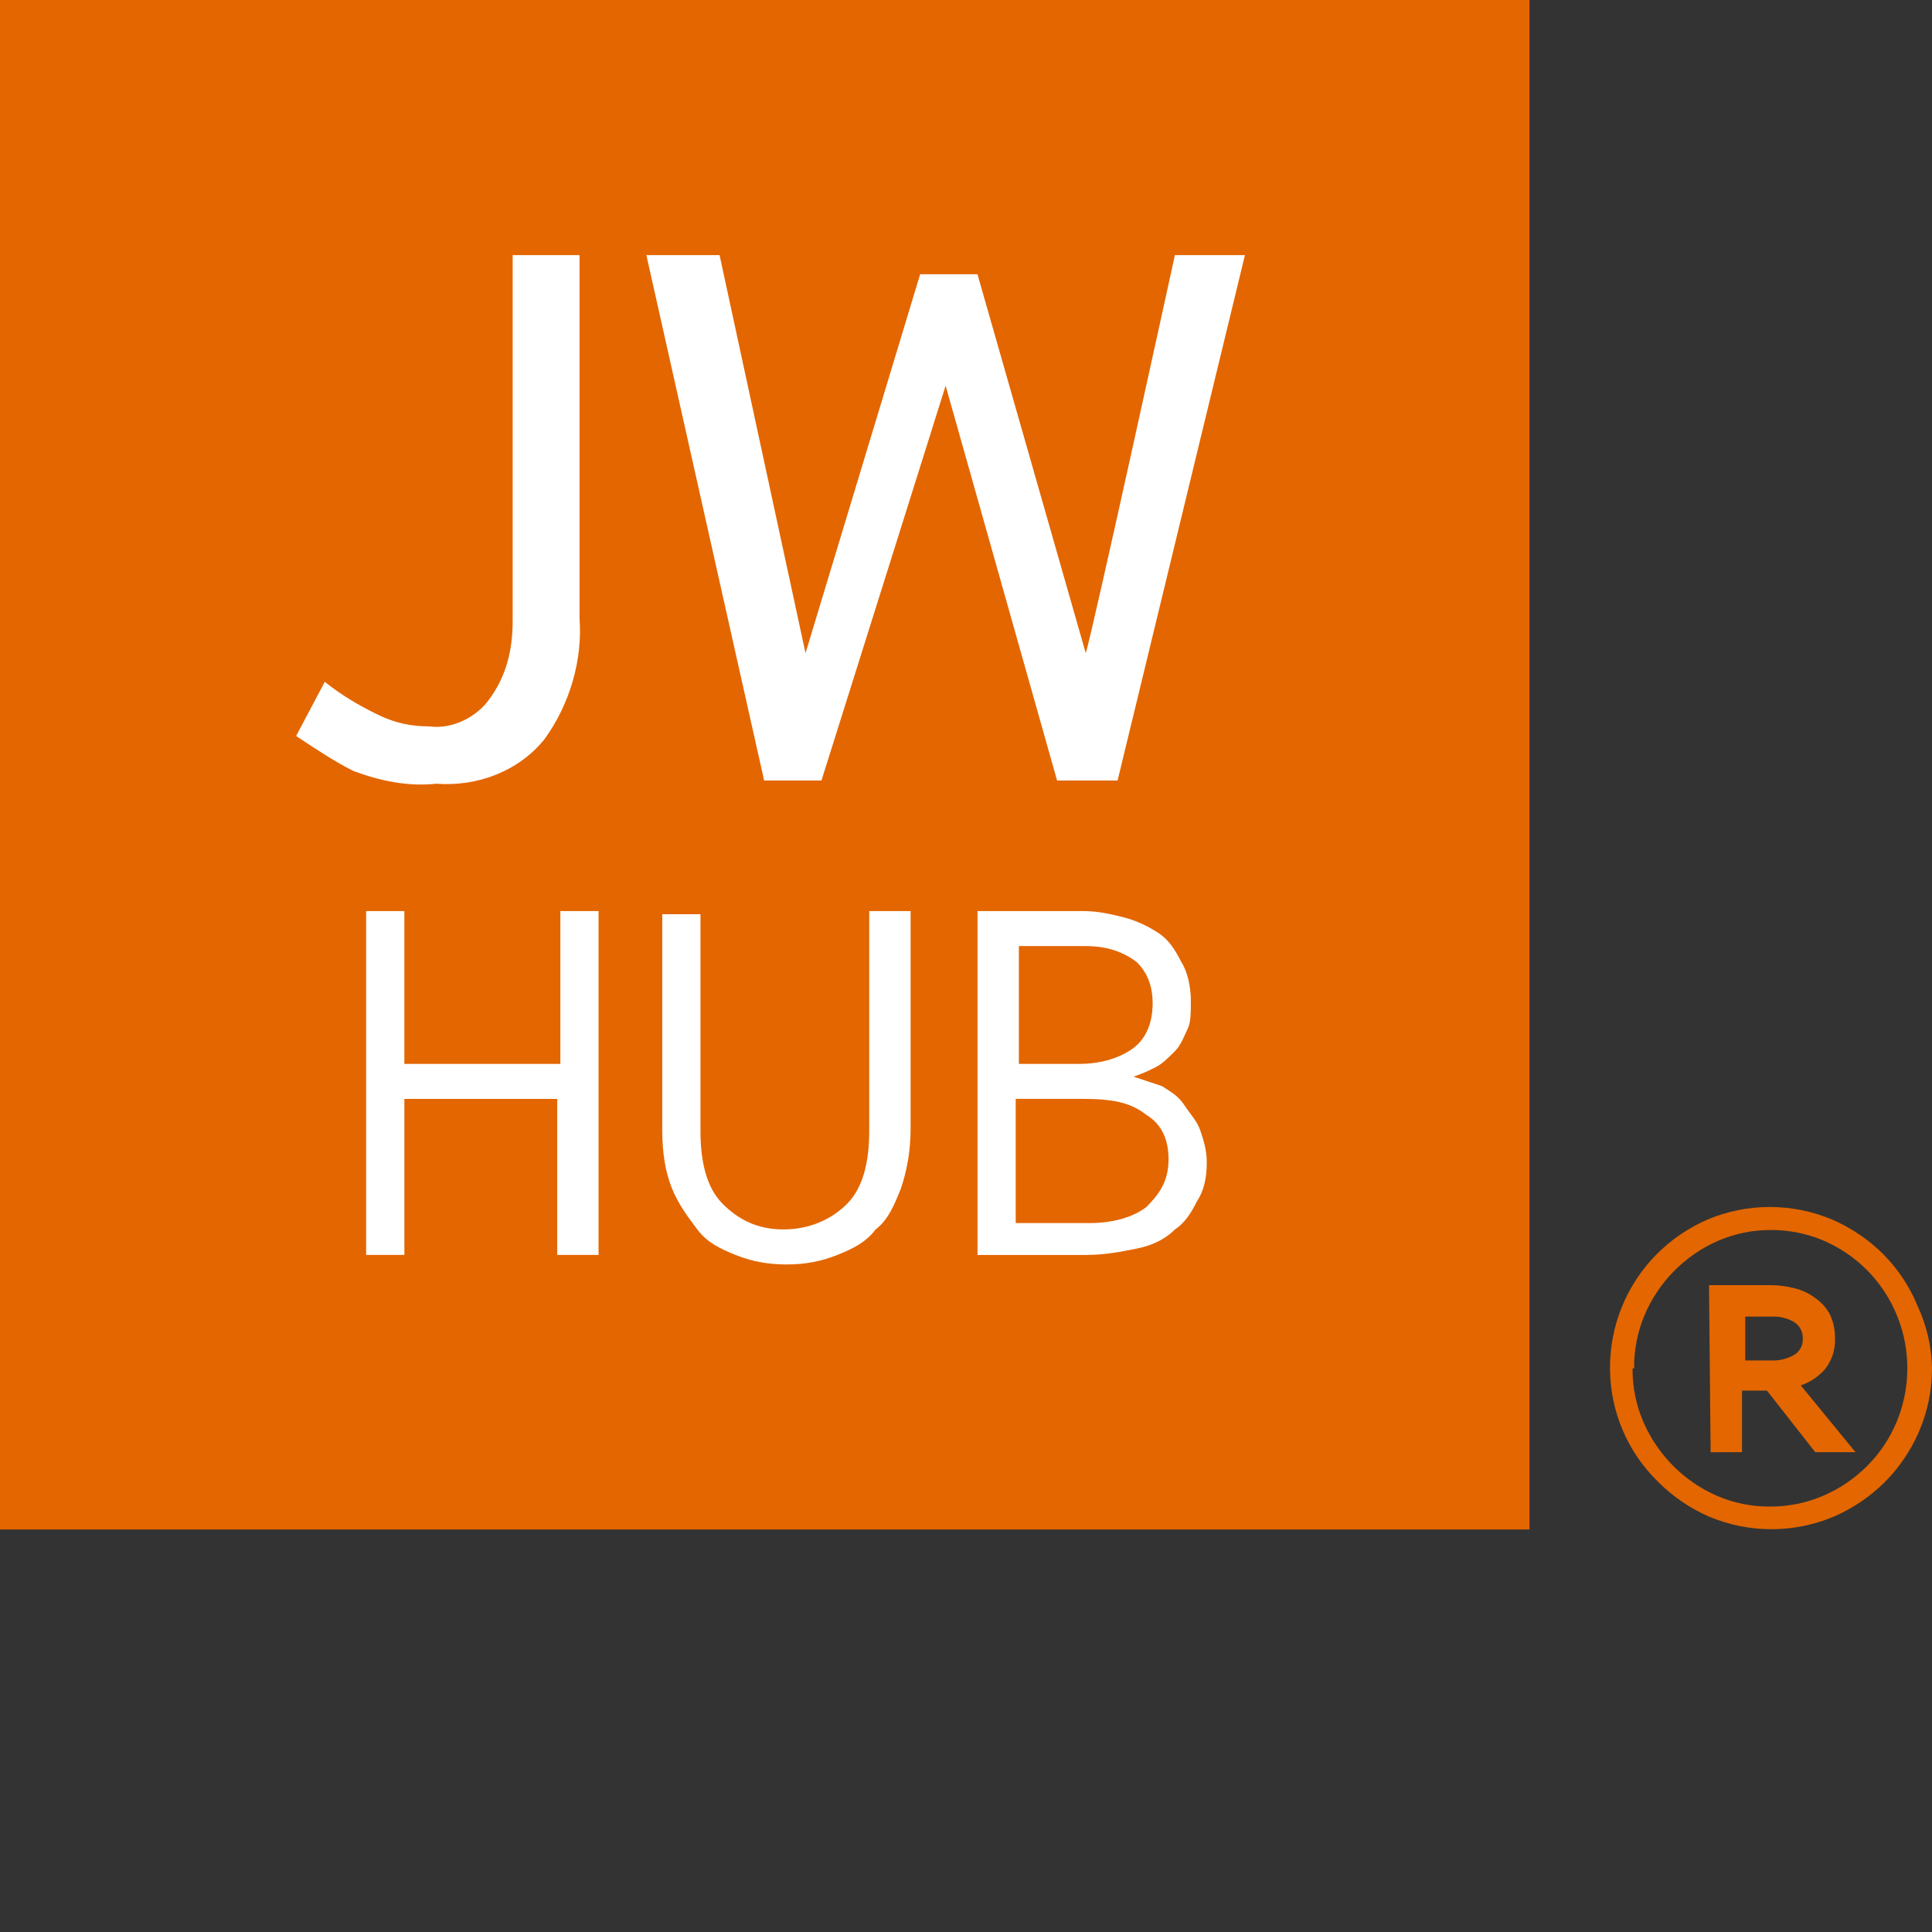
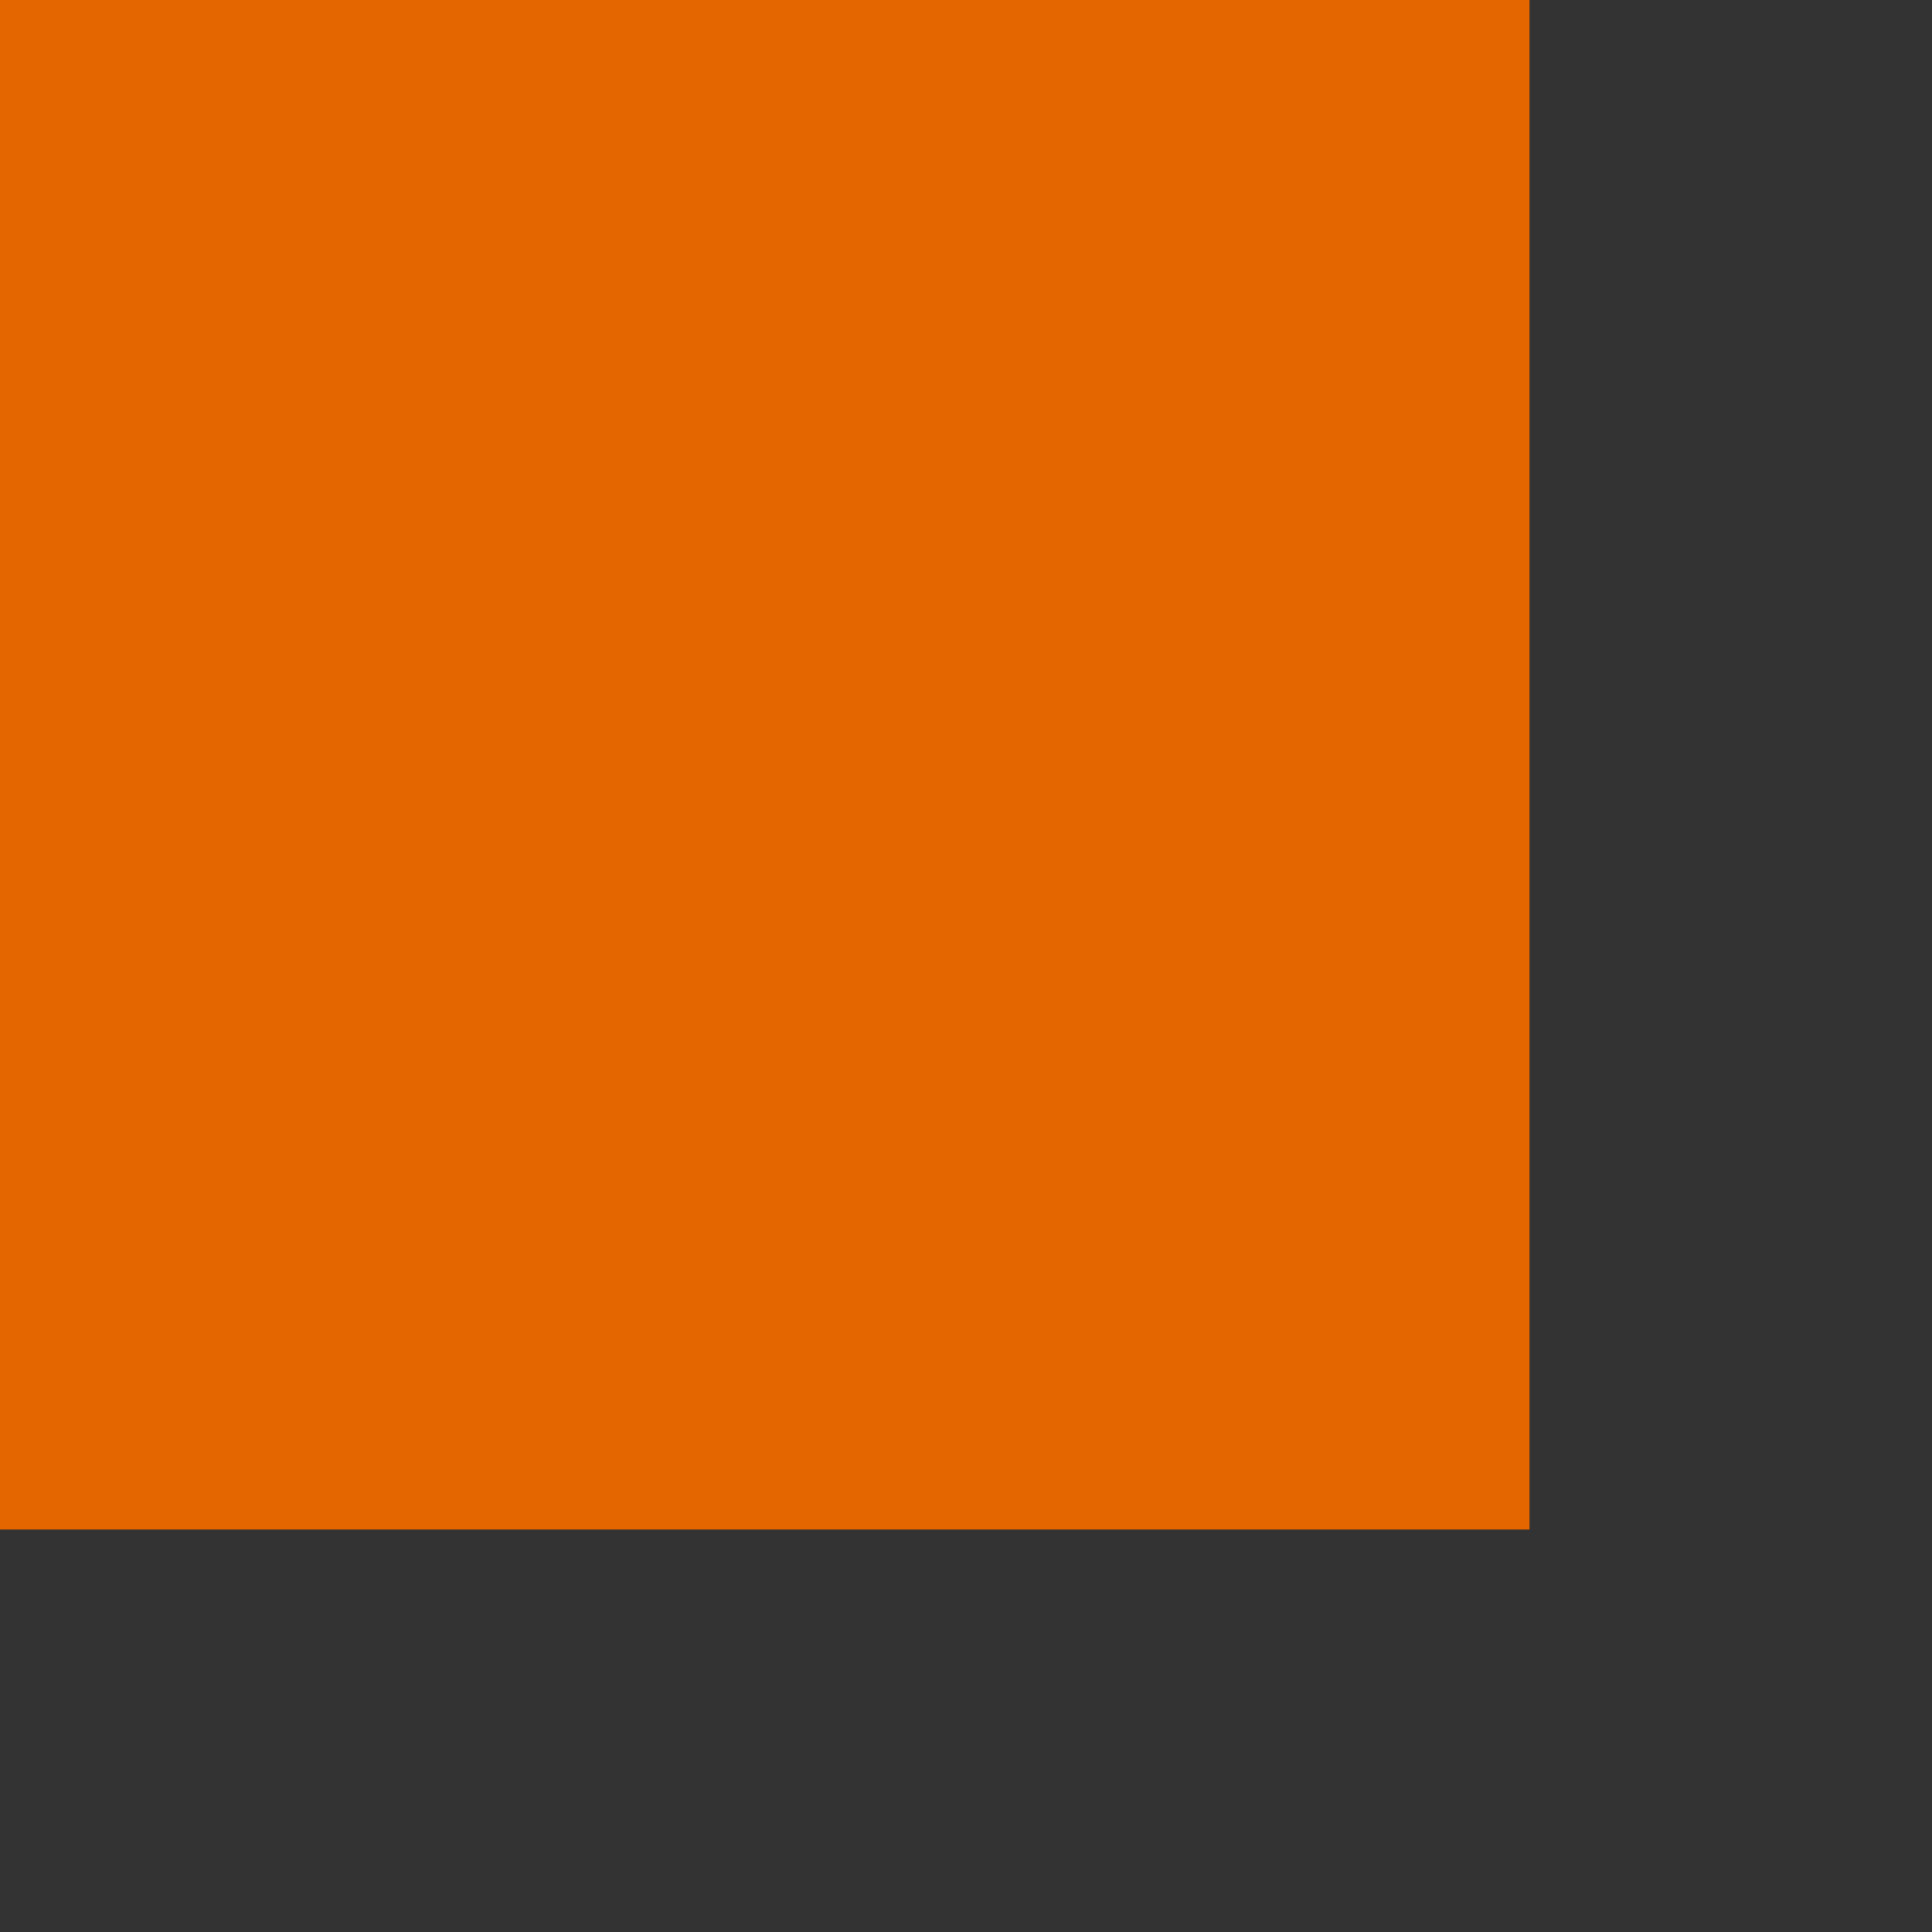
<svg xmlns="http://www.w3.org/2000/svg" version="1.1" id="Layer_1" x="0px" y="0px" viewBox="0 0 48 48" style="enable-background:new 0 0 48 48;" xml:space="preserve">
  <rect x="0" y="0" width="48" height="48" fill="#333333" stroke="none" />
  <style type="text/css">
	.st0{fill:#E36600;}
	.st1{fill:#FFFFFF;}
</style>
  <rect class="st0" width="38" height="38" />
-   <path id="Combined-Shape" class="st0" d="M40,34c-0.006-1.063,0.411-2.085,1.16-2.84c0.362-0.363,0.79-0.655,1.26-0.86  c0.991-0.417,2.109-0.417,3.1,0c0.473,0.205,0.904,0.497,1.27,0.86c0.363,0.368,0.652,0.802,0.85,1.28  c0.228,0.489,0.351,1.02,0.36,1.56c0.001,0.536-0.108,1.067-0.32,1.56c-0.202,0.47-0.49,0.897-0.85,1.26  c-0.366,0.363-0.797,0.655-1.27,0.86c-0.991,0.417-2.109,0.417-3.1,0c-0.47-0.205-0.898-0.497-1.26-0.86  C40.436,36.081,40.003,35.063,40,34z M40.56,34c-0.003,0.457,0.088,0.91,0.27,1.33c0.177,0.406,0.428,0.776,0.74,1.09  c0.311,0.312,0.677,0.563,1.08,0.74c0.416,0.181,0.866,0.273,1.32,0.27c0.457,0.003,0.91-0.088,1.33-0.27  c0.407-0.174,0.778-0.426,1.09-0.74c0.312-0.312,0.56-0.682,0.73-1.09c0.537-1.289,0.25-2.775-0.73-3.77  c-0.312-0.314-0.682-0.566-1.09-0.74c-0.411-0.174-0.854-0.262-1.3-0.26c-0.454-0.003-0.904,0.089-1.32,0.27  c-0.819,0.359-1.47,1.017-1.82,1.84c-0.177,0.421-0.266,0.874-0.26,1.33H40.56z M42.46,31.93H44  c0.203,0.001,0.404,0.028,0.6,0.08c0.181,0.045,0.351,0.127,0.5,0.24c0.15,0.103,0.273,0.24,0.36,0.4  c0.087,0.181,0.132,0.379,0.13,0.58c0.016,0.285-0.073,0.566-0.25,0.79c-0.162,0.183-0.369,0.321-0.6,0.4l1.36,1.66h-1  l-1.2-1.53h-0.62v1.53H42.5L42.46,31.93z M44,33.8c0.203,0.01,0.404-0.039,0.58-0.14c0.137-0.086,0.217-0.239,0.21-0.4  c0.008-0.164-0.072-0.321-0.21-0.41c-0.166-0.099-0.357-0.147-0.55-0.14h-0.67v1.09H44z" />
  <g>
    <g>
-       <path class="st1" d="M10.838,19.471c1.028,0.079,2.057-0.316,2.69-1.107c0.633-0.87,0.949-1.978,0.87-3.006    V6.339h-1.661v9.097c0,0.712-0.158,1.345-0.554,1.899c-0.316,0.475-0.949,0.791-1.503,0.712    c-0.475,0-0.87-0.079-1.345-0.316c-0.475-0.237-0.87-0.475-1.266-0.791l-0.712,1.345    c0.475,0.316,0.949,0.633,1.424,0.87C9.414,19.392,10.126,19.55,10.838,19.471 M18.985,19.392h1.424    l3.085-9.809l2.769,9.809h1.503l3.164-13.053h-1.74c0,0-2.057,9.414-2.215,9.888l-2.69-9.414h-1.424    l-2.848,9.414L17.878,6.339h-1.819L18.985,19.392z" />
-       <path class="st1" d="M13.844,31.178v-3.876h-3.797v3.876H9.097V22.635h0.949v3.797h3.876V22.635h0.949v8.543H13.844z" />
-       <path class="st1" d="M21.675,22.635h0.949v5.379c0,0.554-0.079,1.028-0.237,1.503    c-0.158,0.396-0.316,0.791-0.633,1.028c-0.237,0.316-0.554,0.475-0.949,0.633    c-0.396,0.158-0.791,0.237-1.266,0.237s-0.87-0.079-1.266-0.237s-0.712-0.316-0.949-0.633    c-0.237-0.316-0.475-0.633-0.633-1.028c-0.158-0.396-0.237-0.87-0.237-1.424v-5.379h0.949v5.379    c0,0.791,0.158,1.424,0.554,1.819s0.87,0.633,1.503,0.633c0.633,0,1.187-0.237,1.582-0.633    s0.554-1.028,0.554-1.819V22.635H21.675z" />
-       <path class="st1" d="M24.286,31.178V22.635h2.611c0.396,0,0.712,0.079,1.028,0.158    c0.316,0.079,0.633,0.237,0.87,0.396s0.396,0.396,0.554,0.712c0.158,0.237,0.237,0.633,0.237,0.949    c0,0.316,0,0.554-0.079,0.712c-0.079,0.158-0.158,0.396-0.316,0.554s-0.316,0.316-0.475,0.396    c-0.158,0.079-0.316,0.158-0.554,0.237c0.237,0.079,0.475,0.158,0.712,0.237    c0.237,0.158,0.396,0.237,0.554,0.475c0.158,0.237,0.316,0.396,0.396,0.633    c0.079,0.237,0.158,0.475,0.158,0.791c0,0.396-0.079,0.712-0.237,0.949c-0.158,0.316-0.316,0.554-0.554,0.712    c-0.237,0.237-0.554,0.396-0.949,0.475s-0.791,0.158-1.266,0.158H24.286z M26.817,26.432    c0.554,0,1.028-0.158,1.345-0.396c0.316-0.237,0.475-0.633,0.475-1.107s-0.158-0.791-0.396-1.028    c-0.316-0.237-0.712-0.396-1.266-0.396h-1.661v2.927H26.817z M27.054,30.387c0.633,0,1.107-0.158,1.424-0.396    c0.316-0.316,0.554-0.633,0.554-1.187c0-0.475-0.158-0.87-0.554-1.107c-0.396-0.316-0.87-0.396-1.582-0.396    h-1.661v3.085H27.054z" />
-     </g>
+       </g>
  </g>
</svg>